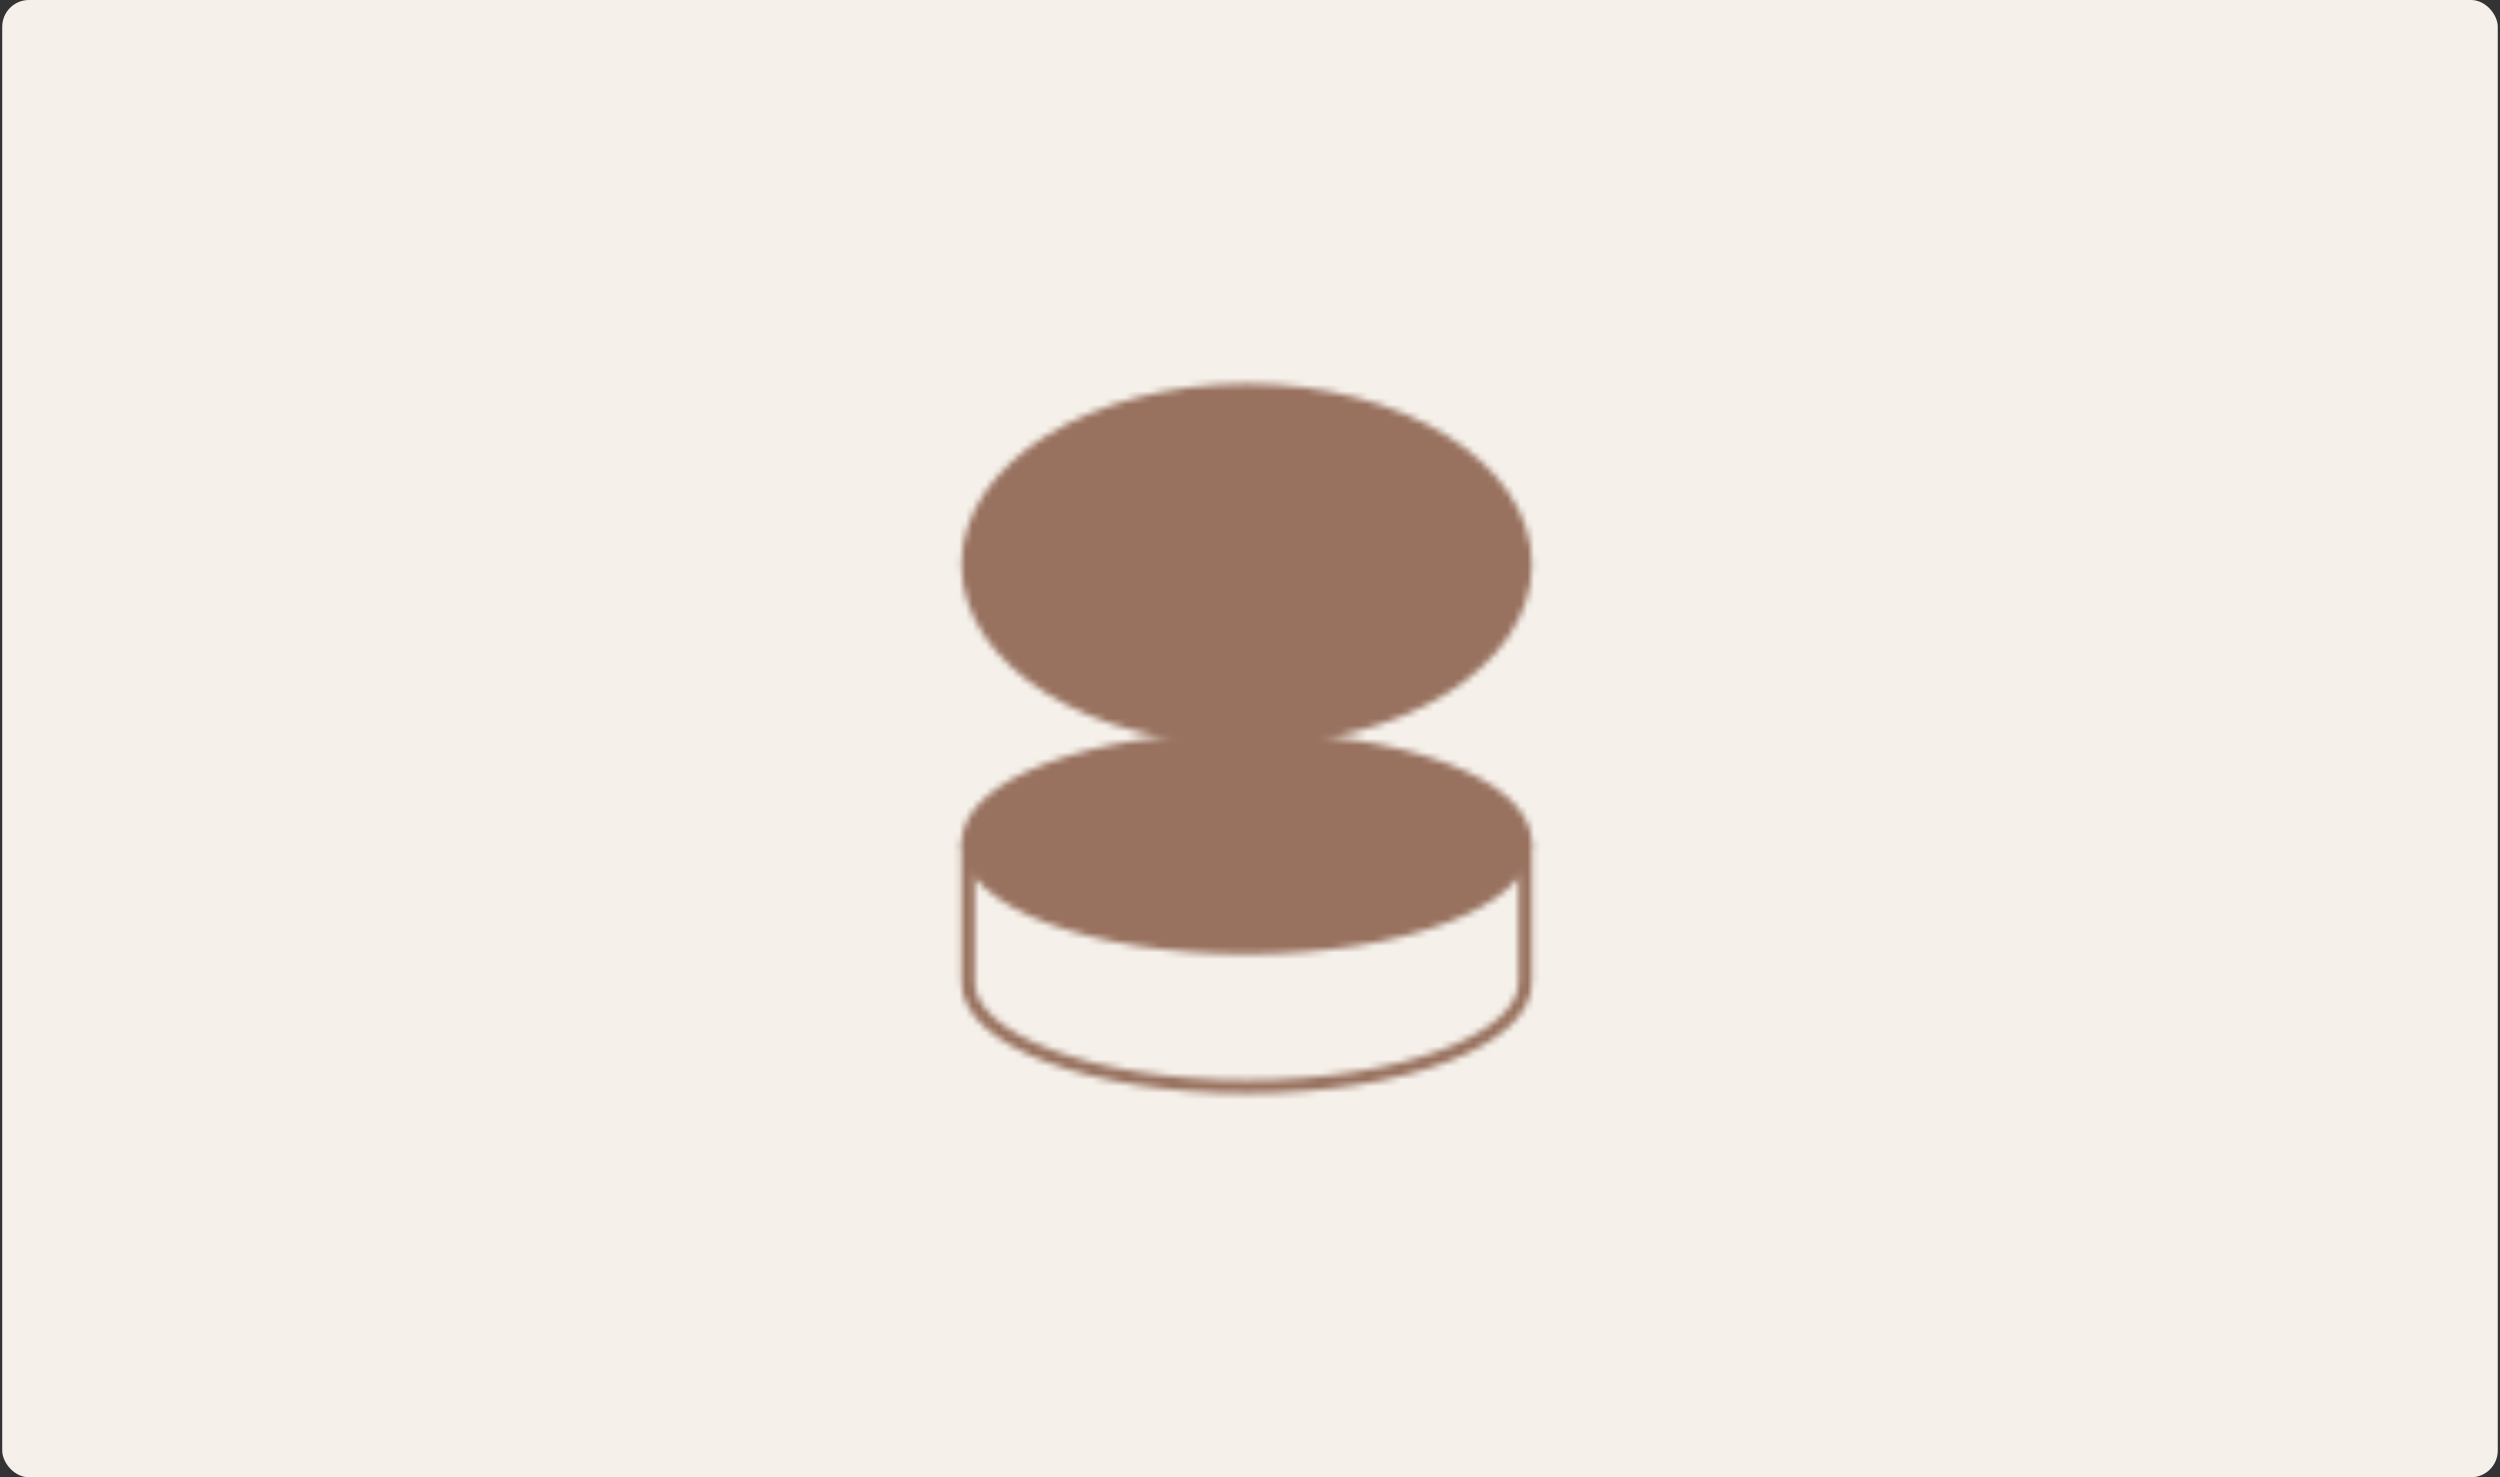
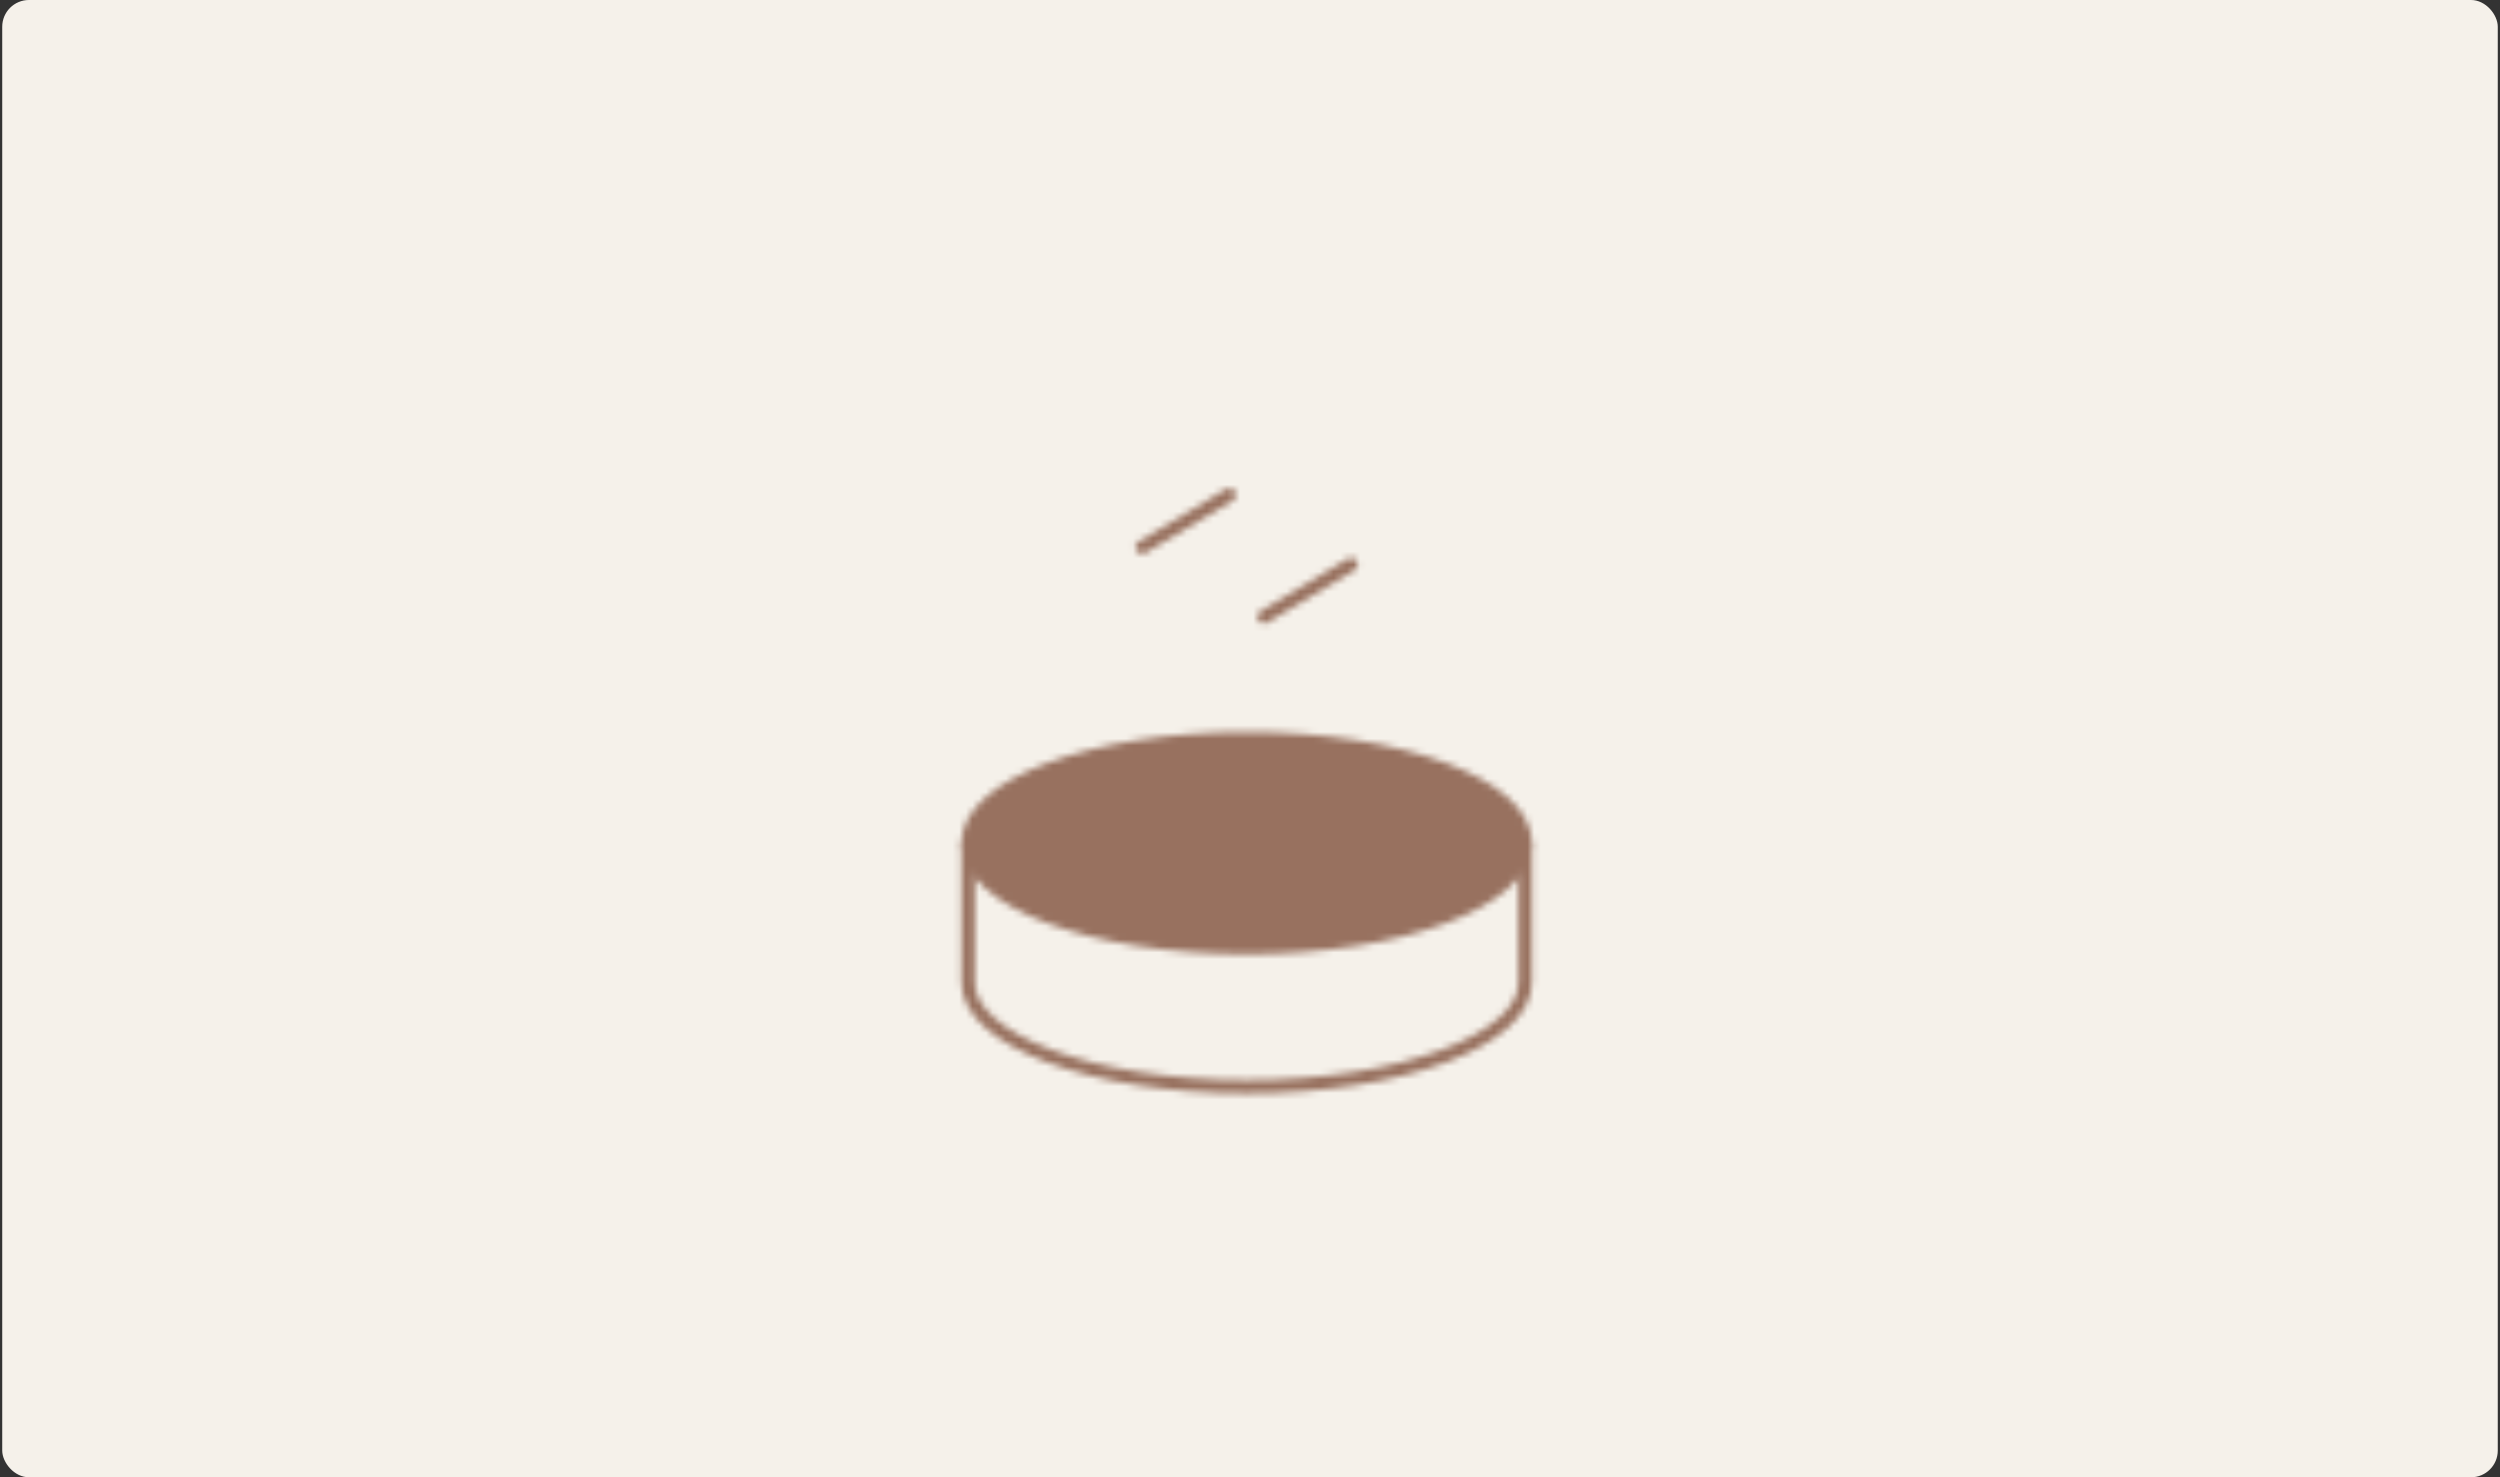
<svg xmlns="http://www.w3.org/2000/svg" width="374" height="221" viewBox="0 0 374 221" fill="none">
  <rect x="0" y="0" width="374" height="221" fill="#333333" stroke="none" />
  <rect x="0.333" width="373.333" height="221" rx="4" fill="#F5F1EA" />
  <mask id="mask0_50_513" style="mask-type:luminance" maskUnits="userSpaceOnUse" x="143" y="57" width="87" height="107">
    <path d="M186.5 141.75C209.512 141.75 228.167 134.754 228.167 126.125C228.167 117.496 209.512 110.5 186.5 110.5C163.488 110.5 144.833 117.496 144.833 126.125C144.833 134.754 163.488 141.75 186.5 141.75Z" fill="white" stroke="white" stroke-width="2" stroke-linejoin="round" />
-     <path d="M186.5 110.5C209.512 110.5 228.167 98.841 228.167 84.458C228.167 70.076 209.512 58.416 186.5 58.416C163.488 58.416 144.833 70.076 144.833 84.458C144.833 98.841 163.488 110.5 186.5 110.5Z" fill="white" stroke="white" stroke-width="2" stroke-linejoin="round" />
    <path d="M183.896 74.041L170.875 81.854M202.125 84.458L189.104 92.271" stroke="black" stroke-width="2" stroke-linecap="round" stroke-linejoin="round" />
    <path d="M228.167 126.125V146.958C228.167 155.589 209.513 162.583 186.5 162.583C163.487 162.583 144.833 155.589 144.833 146.958V126.125" stroke="white" stroke-width="2" stroke-linecap="round" stroke-linejoin="round" />
    <path d="M186.5 131.333C196.568 131.333 204.729 129.001 204.729 126.125C204.729 123.248 196.568 120.917 186.5 120.917C176.432 120.917 168.271 123.248 168.271 126.125C168.271 129.001 176.432 131.333 186.5 131.333Z" fill="black" />
  </mask>
  <g mask="url(#mask0_50_513)">
    <path d="M124 48H249V173H124V48Z" fill="#98715F" />
  </g>
</svg>